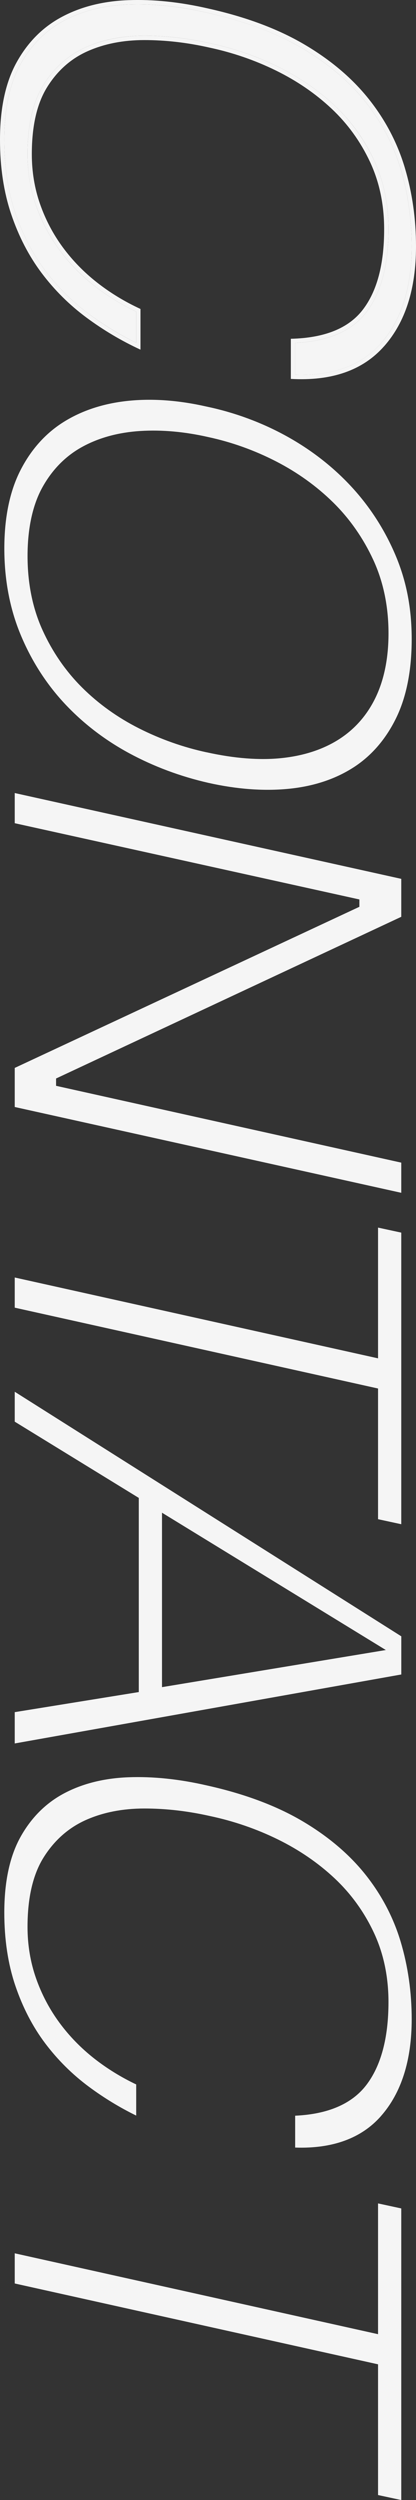
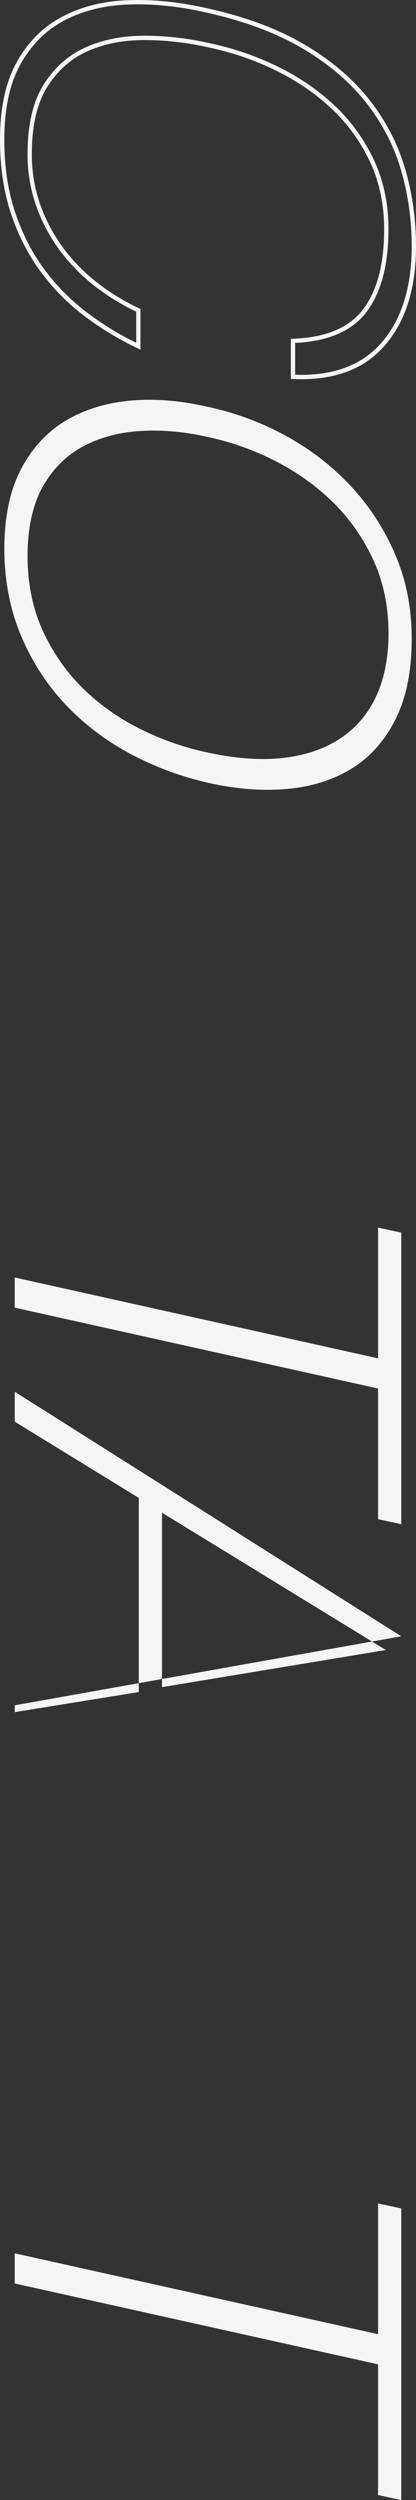
<svg xmlns="http://www.w3.org/2000/svg" id="_レイヤー_2" data-name="レイヤー 2" viewBox="0 0 145.11 870.21">
  <rect x="0" y="0" width="145.11" height="870.21" fill="#333333" stroke="none" />
  <g id="_レイヤー_1-2" data-name="レイヤー 1">
    <g>
-       <polygon points="139.97 319.12 139.97 305.91 5.14 276.04 5.14 286.54 125.36 313.08 125.36 315.64 124.5 316.04 5.14 371.72 5.14 385.32 139.97 415.19 139.97 404.69 19.56 377.95 19.56 375.4 139.97 319.12" fill="#f5f5f5" />
-       <path d="M132.88,119.51c7.12-8.06,10.73-19.41,10.73-33.73,0-9.38-1.3-18.47-3.86-27.01-2.55-8.49-6.71-16.38-12.37-23.44-5.66-7.07-13.09-13.33-22.08-18.6-9.02-5.29-20.14-9.43-33.07-12.3-9.66-2.22-18.9-3.19-27.47-2.86-8.47.32-16.02,2.21-22.42,5.61-6.35,3.37-11.46,8.47-15.19,15.17-3.75,6.73-5.65,15.58-5.65,26.31,0,9.36,1.29,17.93,3.85,25.46,2.55,7.53,6.05,14.27,10.4,20.03,4.36,5.78,9.51,10.88,15.3,15.16,5.18,3.83,10.71,7.19,16.46,10.01v-10.84c-5.24-2.49-10.13-5.5-14.55-8.95-4.69-3.66-8.81-7.89-12.25-12.57-3.45-4.69-6.2-9.89-8.15-15.46-1.96-5.59-2.96-11.6-2.96-17.86,0-10.09,1.88-18.21,5.59-24.14,3.71-5.95,8.67-10.34,14.73-13.05,5.97-2.67,12.84-4.02,20.43-4.02s15.2.88,22.92,2.63c8.22,1.74,16.16,4.46,23.59,8.1,7.44,3.64,14.1,8.19,19.8,13.52,5.73,5.36,10.35,11.72,13.73,18.92,3.4,7.22,5.12,15.36,5.12,24.19,0,12.52-2.62,22.26-7.78,28.96-5.03,6.52-13.36,10.09-24.77,10.61v11.09c13.05.45,23.12-3.23,29.92-10.93Z" fill="#f5f5f5" />
      <path d="M134.01,120.5c7.4-8.38,11.1-19.96,11.1-34.73,0-9.58-1.31-18.73-3.92-27.44-2.62-8.72-6.83-16.7-12.63-23.95-5.81-7.25-13.3-13.57-22.49-18.96-9.19-5.39-20.36-9.55-33.5-12.47C62.73.69,53.44-.27,44.7.06c-8.74.33-16.43,2.26-23.07,5.79-6.64,3.52-11.9,8.78-15.79,15.77C1.95,28.6,0,37.61,0,48.66c0,9.58,1.31,18.23,3.92,25.94,2.61,7.71,6.16,14.53,10.62,20.46,4.47,5.92,9.67,11.08,15.6,15.47s12.22,8.11,18.86,11.18v-14.17c-5.49-2.53-10.53-5.59-15.12-9.18-4.59-3.59-8.58-7.68-11.97-12.27-3.38-4.59-6.03-9.61-7.94-15.07-1.91-5.46-2.87-11.24-2.87-17.36,0-9.85,1.79-17.63,5.36-23.35,3.57-5.72,8.26-9.88,14.07-12.47,5.81-2.59,12.41-3.89,19.81-3.89s14.93.86,22.59,2.59c8.17,1.73,15.92,4.39,23.26,7.98,7.34,3.59,13.81,8.01,19.43,13.27,5.61,5.25,10.08,11.41,13.4,18.46,3.32,7.05,4.98,14.9,4.98,23.55,0,12.24-2.49,21.58-7.47,28.04-4.98,6.45-13.34,9.81-25.08,10.08v13.97c14.29.8,25.14-2.99,32.54-11.38ZM102.96,130.45v-11.09c11.41-.52,19.74-4.09,24.77-10.61,5.16-6.69,7.78-16.44,7.78-28.96,0-8.83-1.72-16.97-5.12-24.19-3.39-7.19-8.01-13.56-13.73-18.92-5.7-5.33-12.36-9.88-19.8-13.52-7.42-3.63-15.37-6.36-23.59-8.1-7.73-1.75-15.44-2.63-22.92-2.63s-14.46,1.35-20.43,4.02c-6.06,2.71-11.02,7.1-14.73,13.05-3.71,5.93-5.59,14.06-5.59,24.14,0,6.26.99,12.27,2.96,17.86,1.96,5.57,4.7,10.77,8.15,15.46,3.44,4.67,7.56,8.9,12.25,12.57,4.42,3.45,9.31,6.46,14.55,8.95v10.84c-5.75-2.81-11.28-6.17-16.46-10.01-5.79-4.28-10.94-9.38-15.3-15.16-4.35-5.77-7.85-12.51-10.4-20.03-2.55-7.53-3.85-16.1-3.85-25.46,0-10.73,1.9-19.58,5.65-26.31,3.73-6.7,8.84-11.8,15.19-15.17,6.41-3.4,13.95-5.29,22.42-5.61,8.57-.33,17.81.63,27.47,2.86,12.92,2.88,24.05,7.02,33.07,12.3,8.99,5.27,16.42,11.53,22.08,18.6,5.66,7.07,9.82,14.95,12.37,23.44,2.56,8.54,3.86,17.63,3.86,27.01,0,14.32-3.61,25.67-10.73,33.73-6.81,7.71-16.87,11.38-29.92,10.93Z" fill="#f5f5f5" />
      <path d="M123.15,267.22c6.31-4.02,11.34-9.79,14.97-17.16,3.65-7.41,5.49-16.69,5.49-27.58s-1.89-20.33-5.62-29.15c-3.74-8.85-8.9-16.86-15.32-23.82-6.44-6.97-14.07-12.91-22.69-17.67-8.63-4.76-18.03-8.24-27.92-10.32h-.02c-9.74-2.22-19.01-2.88-27.56-1.97-8.47.9-15.99,3.38-22.33,7.36-6.31,3.96-11.38,9.63-15.06,16.87-3.7,7.27-5.58,16.41-5.58,27.16s1.89,20.84,5.63,29.86c3.74,9.04,8.9,17.11,15.31,24,6.43,6.9,14.03,12.74,22.59,17.37,8.58,4.63,17.89,8.11,27.67,10.33,9.87,2.21,19.28,2.91,27.95,2.07,8.59-.84,16.17-3.32,22.5-7.36ZM72.04,261.86c-8.12-1.75-16.03-4.54-23.51-8.31-7.51-3.78-14.21-8.58-19.91-14.25-5.72-5.69-10.36-12.42-13.8-20-3.46-7.61-5.21-16.28-5.21-25.77s1.74-17.7,5.17-23.88c3.44-6.21,8.15-10.98,14-14.16,5.78-3.15,12.56-4.99,20.15-5.47,7.51-.47,15.51.24,23.78,2.13,8.1,1.74,16.02,4.57,23.51,8.41,7.5,3.84,14.23,8.67,19.99,14.33,5.79,5.69,10.49,12.42,14,20,3.52,7.61,5.31,16.22,5.31,25.58,0,8.43-1.46,15.83-4.35,21.99-2.92,6.21-7.22,11.19-12.8,14.79-5.54,3.57-12.3,5.8-20.09,6.62-7.71.81-16.54.13-26.23-2.02Z" fill="#f5f5f5" />
      <polygon points="139.97 429.05 131.87 427.3 131.87 472.81 5.14 444.67 5.14 455.17 131.87 483.31 131.87 528.8 139.97 530.55 139.97 429.05" fill="#f5f5f5" />
-       <path d="M139.97,569.56L5.14,484.44v10.41l43.27,26.54v67.58l-43.27,6.99v10.9l134.84-24.01v-13.28ZM56.51,526.54l78.08,47.8-78.08,12.92v-60.72Z" fill="#f5f5f5" />
-       <path d="M132.88,736.57c7.12-8.06,10.73-19.41,10.73-33.73,0-9.38-1.3-18.47-3.86-27.01-2.55-8.49-6.71-16.37-12.37-23.44-5.66-7.07-13.09-13.33-22.08-18.6-9.02-5.29-20.14-9.43-33.07-12.3-9.66-2.23-18.9-3.19-27.47-2.86-8.47.32-16.02,2.21-22.42,5.61-6.35,3.37-11.46,8.47-15.19,15.17-3.75,6.73-5.65,15.58-5.65,26.31,0,9.36,1.29,17.93,3.85,25.46,2.55,7.53,6.05,14.27,10.4,20.04,4.36,5.78,9.51,10.88,15.3,15.16,5.18,3.83,10.71,7.2,16.46,10.01v-10.84c-5.24-2.49-10.13-5.5-14.55-8.95-4.69-3.67-8.81-7.89-12.25-12.57-3.45-4.68-6.2-9.89-8.15-15.46-1.96-5.59-2.96-11.6-2.96-17.86,0-10.09,1.88-18.21,5.59-24.14,3.72-5.95,8.67-10.34,14.73-13.05,5.97-2.67,12.85-4.02,20.43-4.02s15.19.89,22.92,2.63c8.22,1.74,16.16,4.46,23.59,8.1,7.44,3.64,14.1,8.19,19.8,13.52,5.73,5.36,10.35,11.72,13.73,18.92,3.4,7.22,5.12,15.36,5.12,24.19,0,12.52-2.62,22.26-7.78,28.96-5.03,6.52-13.36,10.09-24.77,10.61v11.09c13.05.45,23.12-3.23,29.92-10.94Z" fill="#f5f5f5" />
+       <path d="M139.97,569.56L5.14,484.44v10.41l43.27,26.54v67.58l-43.27,6.99v10.9v-13.28ZM56.51,526.54l78.08,47.8-78.08,12.92v-60.72Z" fill="#f5f5f5" />
      <polygon points="139.97 768.71 131.87 766.96 131.87 812.48 5.14 784.33 5.14 794.83 131.87 822.97 131.87 868.47 139.97 870.21 139.97 768.71" fill="#f5f5f5" />
    </g>
  </g>
</svg>